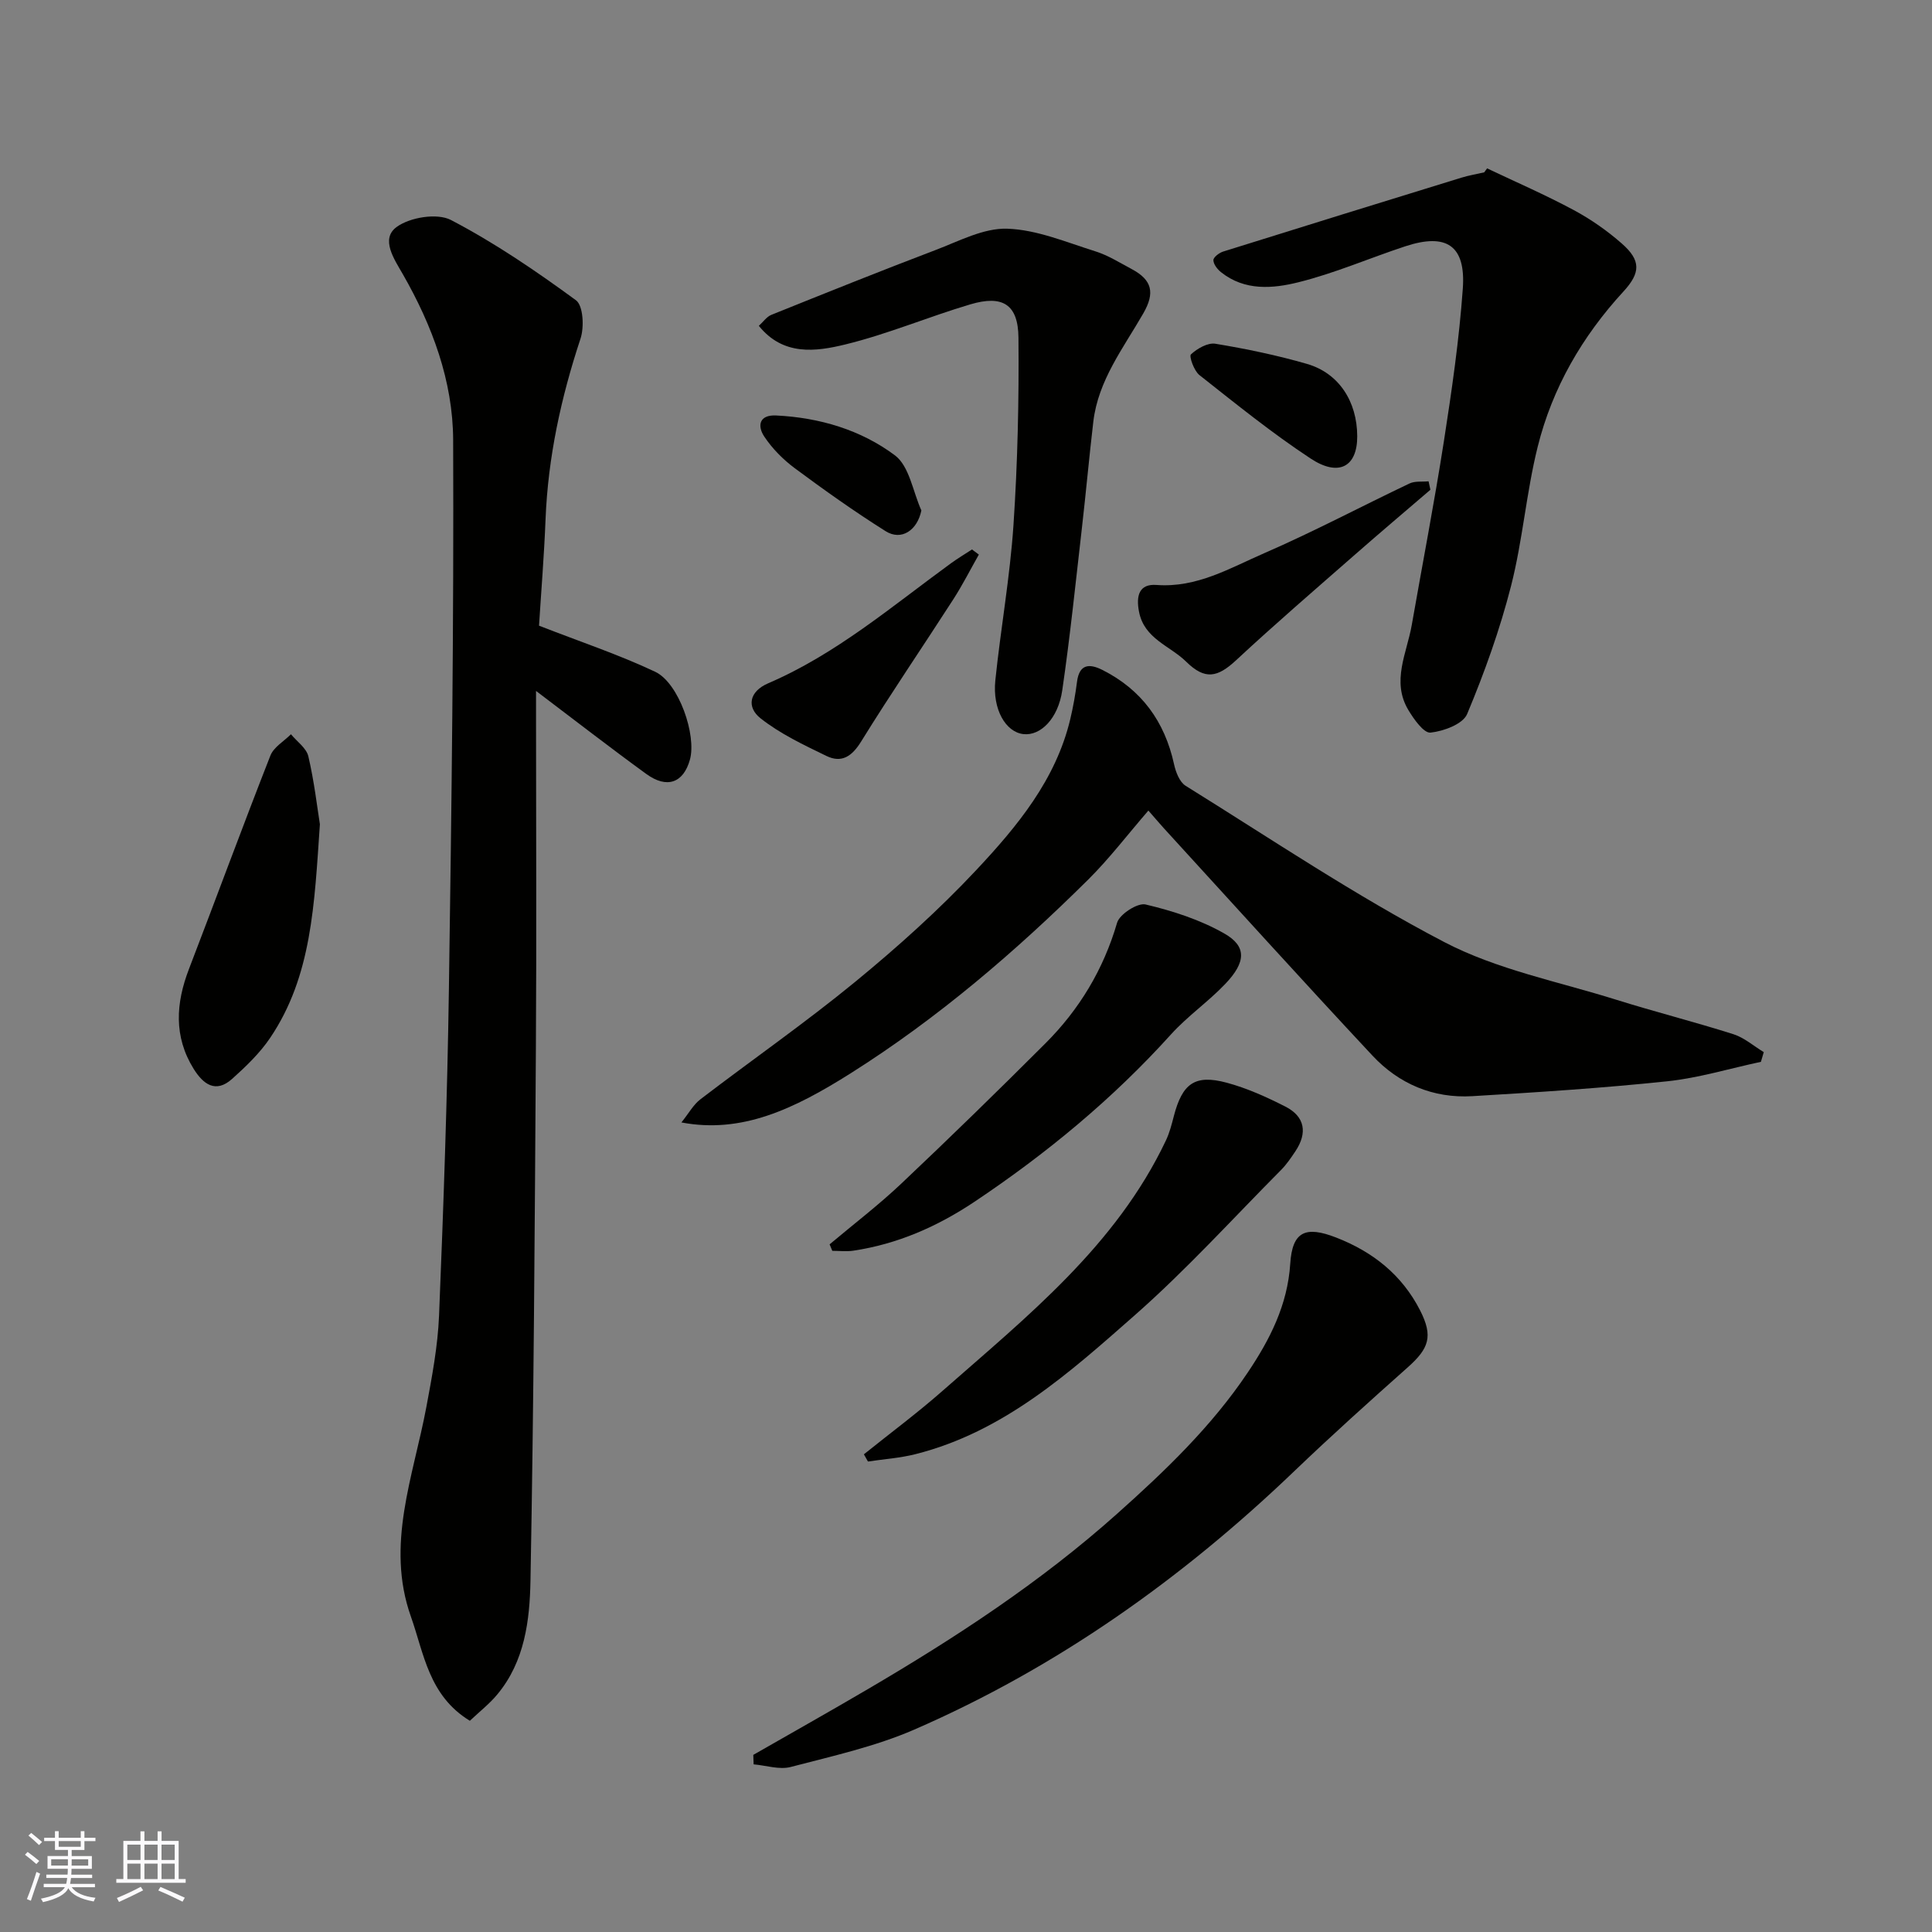
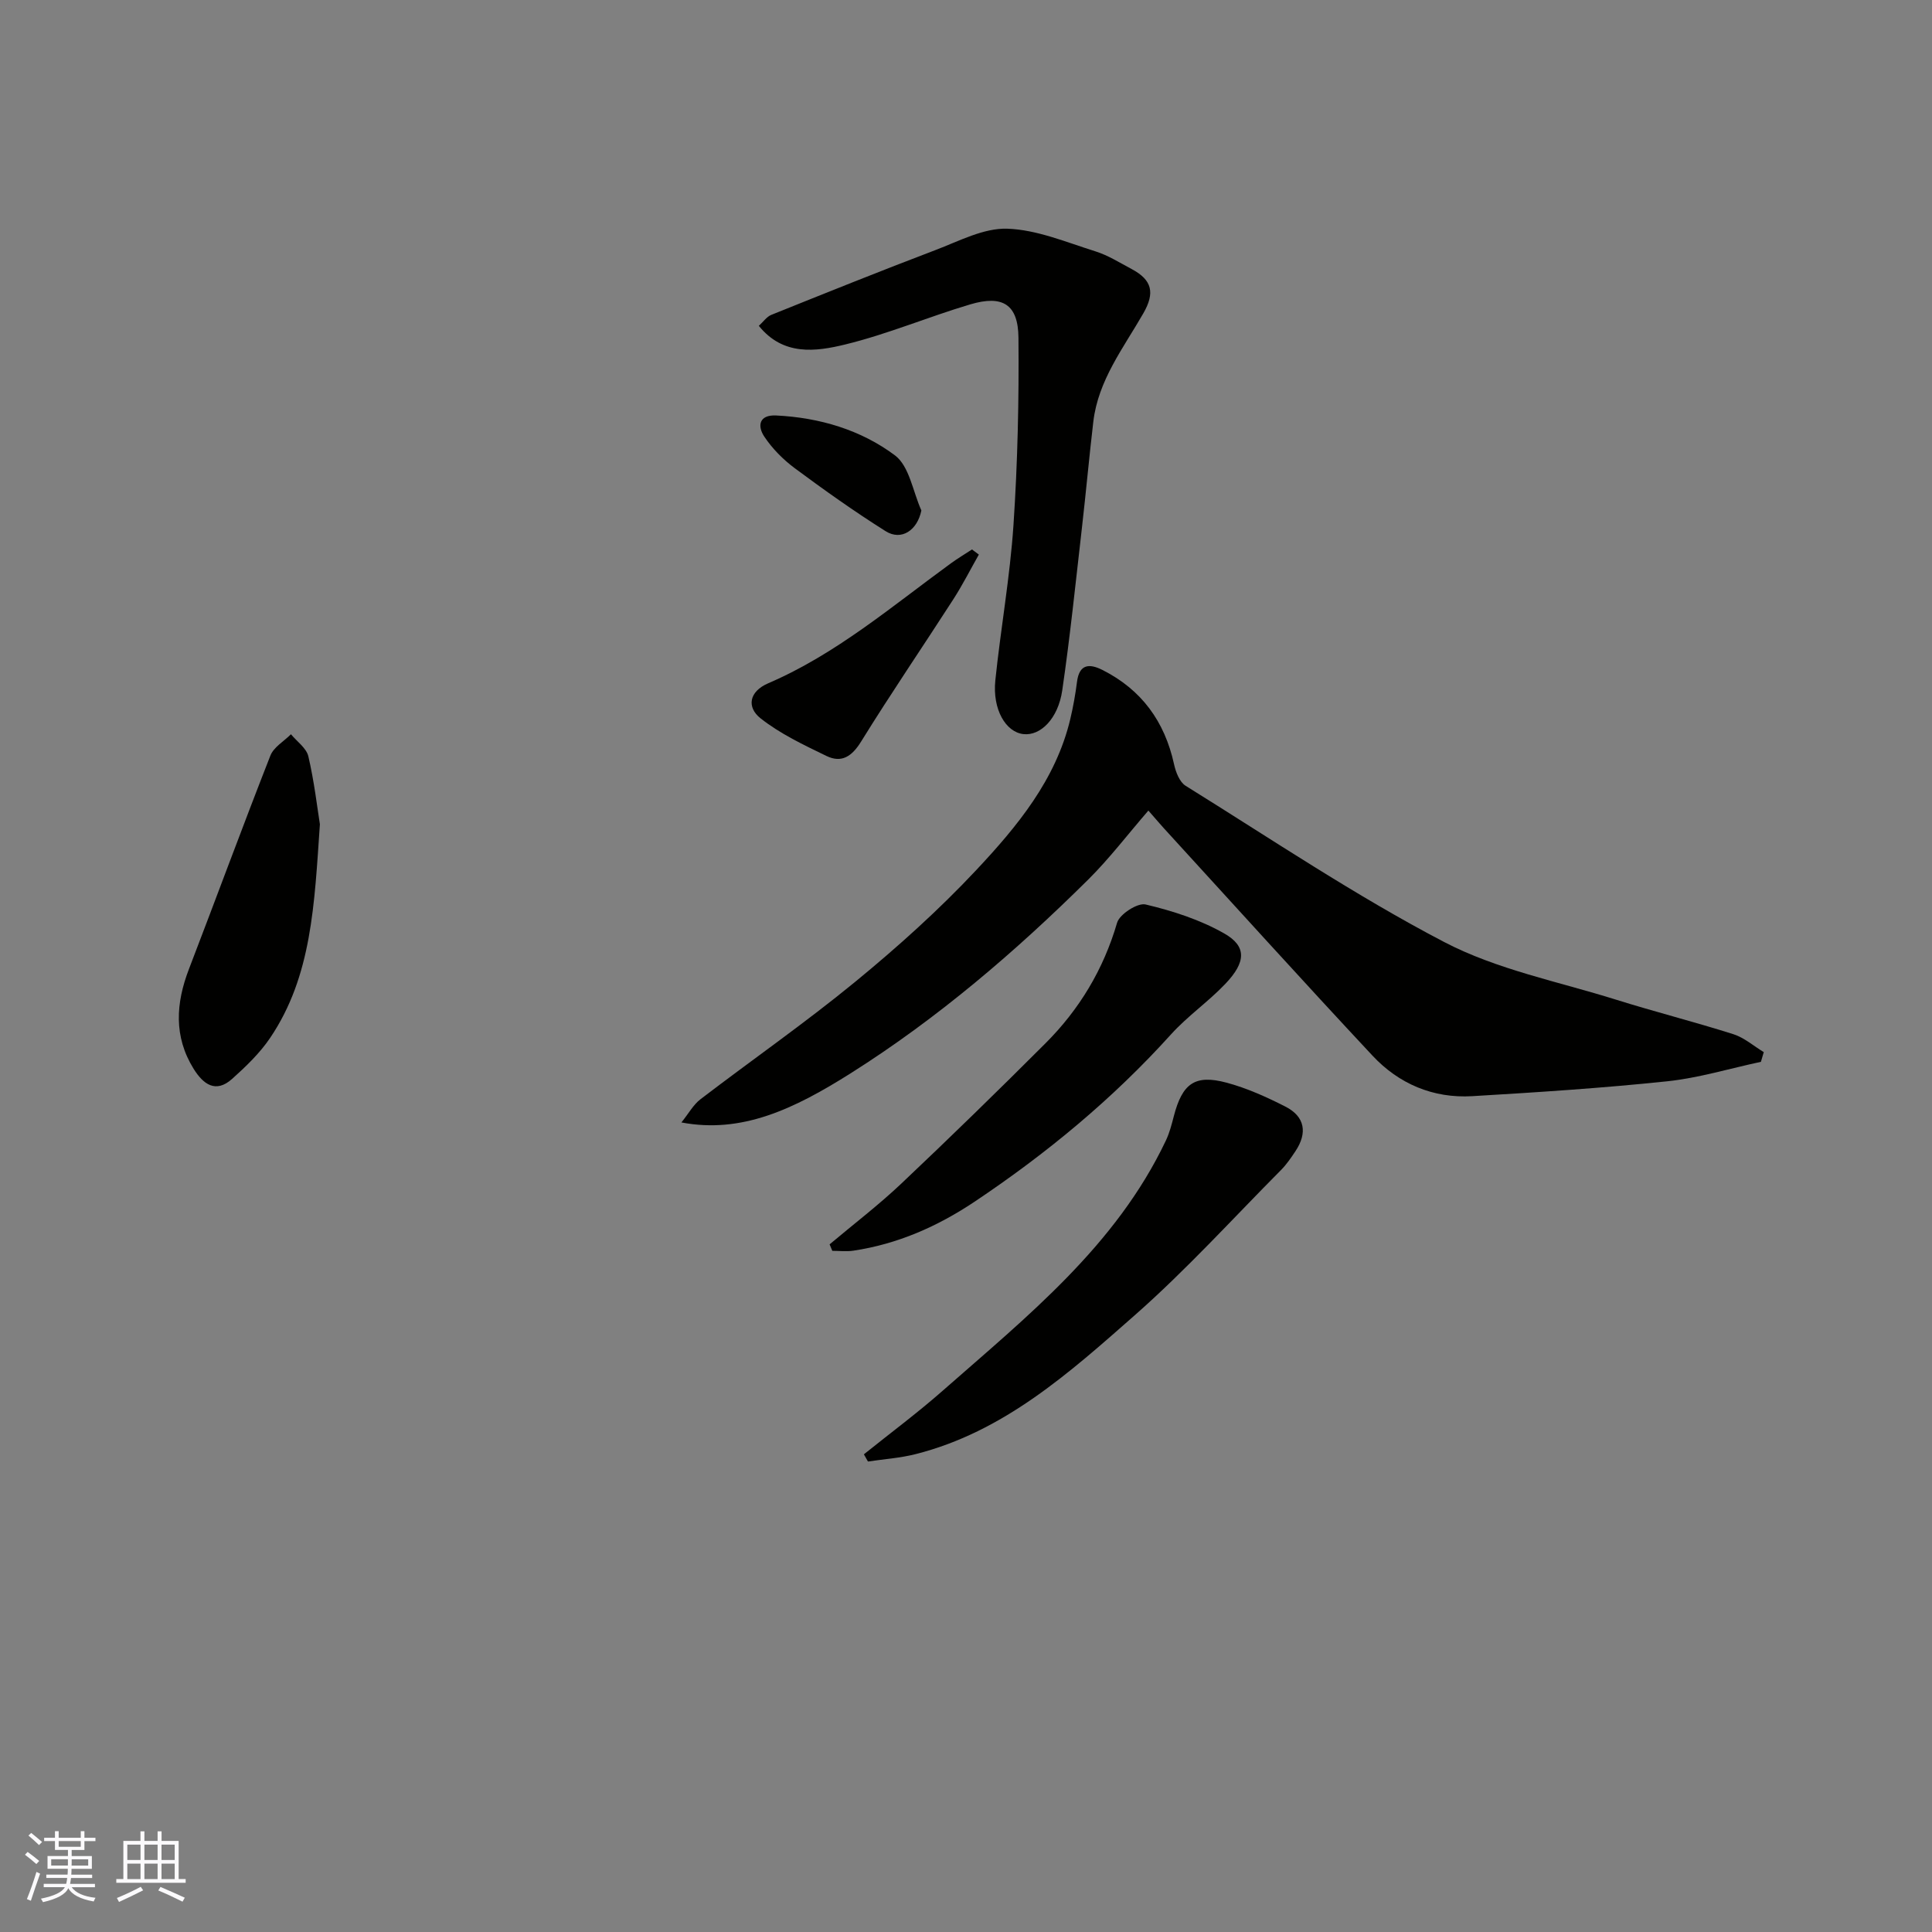
<svg xmlns="http://www.w3.org/2000/svg" enable-background="new 0 0 400 400" viewBox="0 0 400 400">
  <rect x="0" y="0" width="400" height="400" fill="#808080" stroke="none" />
  <g fill="#010100">
-     <path d="m97.28 356.27c-8.52-5.19-9.5-13.93-12.21-21.58-5.27-14.85.51-29.01 3.2-43.37 1.17-6.26 2.37-12.59 2.63-18.92.92-22.52 1.71-45.04 2.04-67.57.56-37.91 1.03-75.83.88-113.75-.05-12.18-4.31-23.66-10.43-34.33-1.75-3.05-4.67-7.27-1.28-9.75 2.76-2.02 8.4-2.94 11.26-1.45 9.06 4.73 17.61 10.56 25.87 16.61 1.52 1.11 1.74 5.59.94 7.98-4.03 12.18-6.72 24.53-7.23 37.38-.3 7.58-.92 15.15-1.35 22.02 8.56 3.34 16.53 5.99 24.06 9.55 4.9 2.32 8.59 13.13 7.18 18.19-1.34 4.81-4.74 6.07-9.02 2.97-7.49-5.44-14.81-11.13-22.84-17.2v5.46c0 22.82.12 45.65-.03 68.47-.23 36.75-.44 73.51-1.12 110.25-.15 8.22-1.18 16.74-6.85 23.56-1.61 1.96-3.68 3.56-5.7 5.48z" />
    <path d="m364.58 219.84c-6.46 1.38-12.87 3.34-19.4 4.03-13.41 1.41-26.89 2.28-40.36 3.08-8.1.48-15.21-2.55-20.67-8.4-14.55-15.57-28.84-31.39-43.23-47.12-.67-.74-1.32-1.5-3.16-3.61-4.31 4.98-8.07 9.93-12.43 14.26-15.08 14.95-31.19 28.75-49.17 40.11-11.86 7.49-22.63 12.56-35.08 10.2 1.53-1.91 2.48-3.68 3.93-4.79 10.64-8.14 21.67-15.81 32.02-24.3 8.8-7.22 17.35-14.9 25.13-23.2 8.45-9.02 16.44-18.66 19.43-31.22.6-2.53 1.06-5.11 1.39-7.7.47-3.72 2.56-3.83 5.25-2.48 8.11 4.08 12.9 10.67 14.84 19.51.35 1.62 1.14 3.7 2.4 4.48 17.72 11.01 35.09 22.72 53.54 32.35 10.94 5.71 23.6 8.18 35.54 11.92 8.07 2.53 16.27 4.6 24.33 7.16 2.26.72 4.2 2.45 6.29 3.71-.2.68-.4 1.34-.59 2.01z" />
-     <path d="m307.89 34.86c5.98 2.84 12.06 5.48 17.89 8.61 3.57 1.91 6.98 4.3 10.02 6.97 3.96 3.48 3.88 6.04.32 9.91-8.54 9.28-14.73 19.97-17.76 32.16-2.36 9.47-3.1 19.34-5.51 28.79-2.31 9.04-5.49 17.92-9.1 26.54-.87 2.07-4.87 3.56-7.58 3.84-1.39.14-3.46-2.79-4.6-4.7-3.53-5.93-.3-11.75.72-17.58 2.22-12.68 4.67-25.32 6.65-38.03 1.63-10.5 3.17-21.05 3.92-31.64.63-8.91-3.38-11.54-11.9-8.74-7.39 2.43-14.58 5.57-22.1 7.44-5.32 1.33-11.15 1.84-16.05-2.07-.76-.6-1.57-1.63-1.59-2.49-.02-.59 1.18-1.52 2-1.78 16.43-5.15 32.88-10.23 49.33-15.3 1.55-.48 3.16-.74 4.74-1.11.21-.27.41-.54.6-.82z" />
-     <path d="m155.96 363.33c7.89-4.52 15.82-8.98 23.66-13.58 18.21-10.68 35.8-22.18 51.63-36.31 10.01-8.93 19.61-18.13 27.09-29.29 4.56-6.79 8.24-13.96 8.79-22.51.43-6.72 3.19-7.87 9.48-5.43 7.66 2.97 13.67 7.77 17.4 15.08 2.75 5.39 1.85 7.89-2.57 11.82-7.89 7.02-15.76 14.09-23.39 21.4-23.25 22.29-49.17 40.71-78.75 53.58-8.12 3.53-16.96 5.48-25.58 7.74-2.36.62-5.12-.32-7.69-.54-.03-.66-.05-1.31-.07-1.96z" />
    <path d="m157.11 67.46c.91-.82 1.61-1.88 2.58-2.27 11.31-4.55 22.62-9.1 34.02-13.43 4.85-1.84 9.93-4.57 14.83-4.41 6.13.2 12.22 2.8 18.23 4.68 2.62.82 5.04 2.35 7.5 3.66 4.3 2.28 4.88 4.94 2.44 9.19-4.11 7.16-9.34 13.85-10.35 22.42-.86 7.32-1.52 14.66-2.36 21.99-1.29 11.22-2.44 22.46-4.07 33.63-.86 5.89-4.51 9.46-8.03 9.07-3.68-.4-6.44-5.13-5.83-11.1 1.11-10.75 3.04-21.43 3.76-32.2.86-12.9 1.15-25.86 1.03-38.78-.06-6.89-3.27-8.88-9.95-6.9-8.7 2.58-17.13 6.17-25.92 8.31-6.1 1.49-12.85 2.4-17.88-3.86z" />
    <path d="m178.86 301.1c5.45-4.38 11.08-8.56 16.33-13.18 17.5-15.39 35.88-30.03 46.21-51.82.75-1.59 1.2-3.35 1.64-5.06 1.76-6.73 4.36-8.64 10.93-6.88 4.2 1.13 8.27 2.97 12.16 4.95 4.04 2.06 4.62 5.43 2.06 9.26-.9 1.35-1.83 2.72-2.97 3.87-10.01 10.08-19.6 20.66-30.24 30.03-13.55 11.93-27.17 24.19-45.45 28.8-3.2.81-6.55 1.03-9.83 1.52-.28-.5-.56-1-.84-1.49z" />
    <path d="m171.76 257.63c4.98-4.19 10.17-8.15 14.89-12.62 10.06-9.51 19.98-19.18 29.77-28.97 7.04-7.03 12.03-15.3 14.86-24.99.52-1.78 4.25-4.18 5.9-3.79 5.61 1.33 11.3 3.16 16.28 6 4.69 2.66 4.53 5.93.23 10.44-3.52 3.7-7.82 6.67-11.24 10.45-12.05 13.35-25.77 24.68-40.69 34.66-7.7 5.14-15.93 8.76-25.09 10.13-1.42.21-2.9.03-4.35.03-.18-.45-.37-.9-.56-1.34z" />
    <path d="m66.23 170.65c-1.14 16.62-1.67 31.44-10.29 44.22-2.14 3.17-5.01 5.93-7.88 8.5-3.41 3.06-5.99 1.1-7.97-2.08-4.15-6.69-3.69-13.58-.97-20.66 5.66-14.72 11.1-29.52 16.86-44.19.69-1.76 2.8-2.96 4.26-4.42 1.24 1.51 3.2 2.86 3.6 4.57 1.22 5.22 1.84 10.6 2.39 14.06z" />
-     <path d="m296.15 101.4c-5.22 4.48-10.47 8.91-15.64 13.45-8.24 7.22-16.54 14.36-24.56 21.82-3.89 3.62-6.47 4.15-10.36.33-3.37-3.32-8.68-4.72-9.77-10.35-.65-3.34.04-5.81 3.63-5.54 8.35.63 15.22-3.51 22.32-6.59 10.18-4.42 20.01-9.65 30.05-14.42 1.13-.54 2.62-.32 3.95-.45.12.58.25 1.16.38 1.75z" />
    <path d="m202.66 114.82c-1.75 3.08-3.35 6.25-5.26 9.22-6.34 9.85-12.95 19.52-19.11 29.48-1.92 3.11-4.05 4.51-7.19 2.99-4.72-2.29-9.58-4.58-13.65-7.8-2.85-2.26-2.43-5.51 1.61-7.25 14.07-6.05 25.62-15.95 37.83-24.84 1.4-1.02 2.9-1.91 4.35-2.86.48.34.95.7 1.42 1.06z" />
-     <path d="m281 90.33c.02 6.26-3.78 8.47-9.64 4.61-8.01-5.27-15.5-11.34-23.04-17.29-1.11-.88-2.17-3.89-1.75-4.28 1.31-1.21 3.49-2.47 5.08-2.2 6.38 1.06 12.76 2.38 18.97 4.18 6.6 1.92 10.36 7.79 10.38 14.98z" />
    <path d="m190.76 105.68c-.83 4.11-4.13 6.36-7.41 4.29-6.45-4.06-12.68-8.49-18.8-13.03-2.42-1.8-4.67-4.07-6.32-6.56-1.44-2.17-1.12-4.54 2.48-4.36 8.97.44 17.53 2.98 24.58 8.26 2.99 2.24 3.71 7.51 5.47 11.4z" />
  </g>
  <path d="m5.17 384 .55-.58c.85.61 1.65 1.24 2.4 1.87l-.59.64c-.83-.73-1.62-1.37-2.36-1.93m1.22 9.53-.82-.34c.71-1.76 1.37-3.64 1.98-5.63.24.13.5.25.76.36-.6 1.67-1.24 3.54-1.92 5.61m-.5-13.5.57-.54c.56.44 1.31 1.06 2.26 1.87l-.64.64c-.68-.66-1.41-1.32-2.19-1.97m3.25.46h2.24v-1.36h.77v1.36h4.57v-1.36h.76v1.36h2.28v.69h-2.28v1.84h-2.64v1.26h4.18v2.64h-4.21c0 .45-.02.86-.05 1.21h4.32v.69h-4.38c-.04.34-.1.75-.19 1.22h5.15v.69h-4.82c.87 1.19 2.51 1.92 4.93 2.19-.17.31-.3.57-.37.76-2.77-.49-4.52-1.41-5.26-2.76-.56 1.26-2.3 2.23-5.24 2.9-.12-.24-.26-.48-.43-.72 2.73-.55 4.38-1.34 4.96-2.38h-4.38v-.69h4.65c.1-.38.17-.79.21-1.22h-4.32v-.69h4.4c.03-.34.05-.75.05-1.21h-4.2v-2.64h4.23v-1.26h-2.69v-1.84h-2.24zm1.46 4.46v1.29h3.45c.01-.4.02-.57.01-.53v-.32-.45h-3.46zm1.55-2.59h4.57v-1.19h-4.57zm6.11 2.59h-3.42v.77c-.01.19-.01.37-.02.53h3.44z" fill="#fbfafc" />
  <path d="m32.63 379.16h.82v1.98h3.54v7.89h1.45v.78h-14.36v-.78h1.46v-7.89h3.54v-1.98h.82v1.98h2.73zm-3.49 11.48.5.73c-1.61.82-3.28 1.63-5 2.41-.13-.27-.28-.55-.44-.82 1.75-.72 3.4-1.49 4.94-2.32m-2.78-5.55h2.73v-3.18h-2.73zm0 3.95h2.73v-3.2h-2.73zm3.54-3.95h2.73v-3.18h-2.73zm0 3.95h2.73v-3.2h-2.73zm7.89 4.68c-1.84-.92-3.51-1.7-5.02-2.32l.45-.73c1.89.8 3.57 1.55 5.04 2.23zm-1.62-11.81h-2.73v3.18h2.73zm-2.73 7.13h2.73v-3.2h-2.73z" fill="#fbfafc" />
</svg>